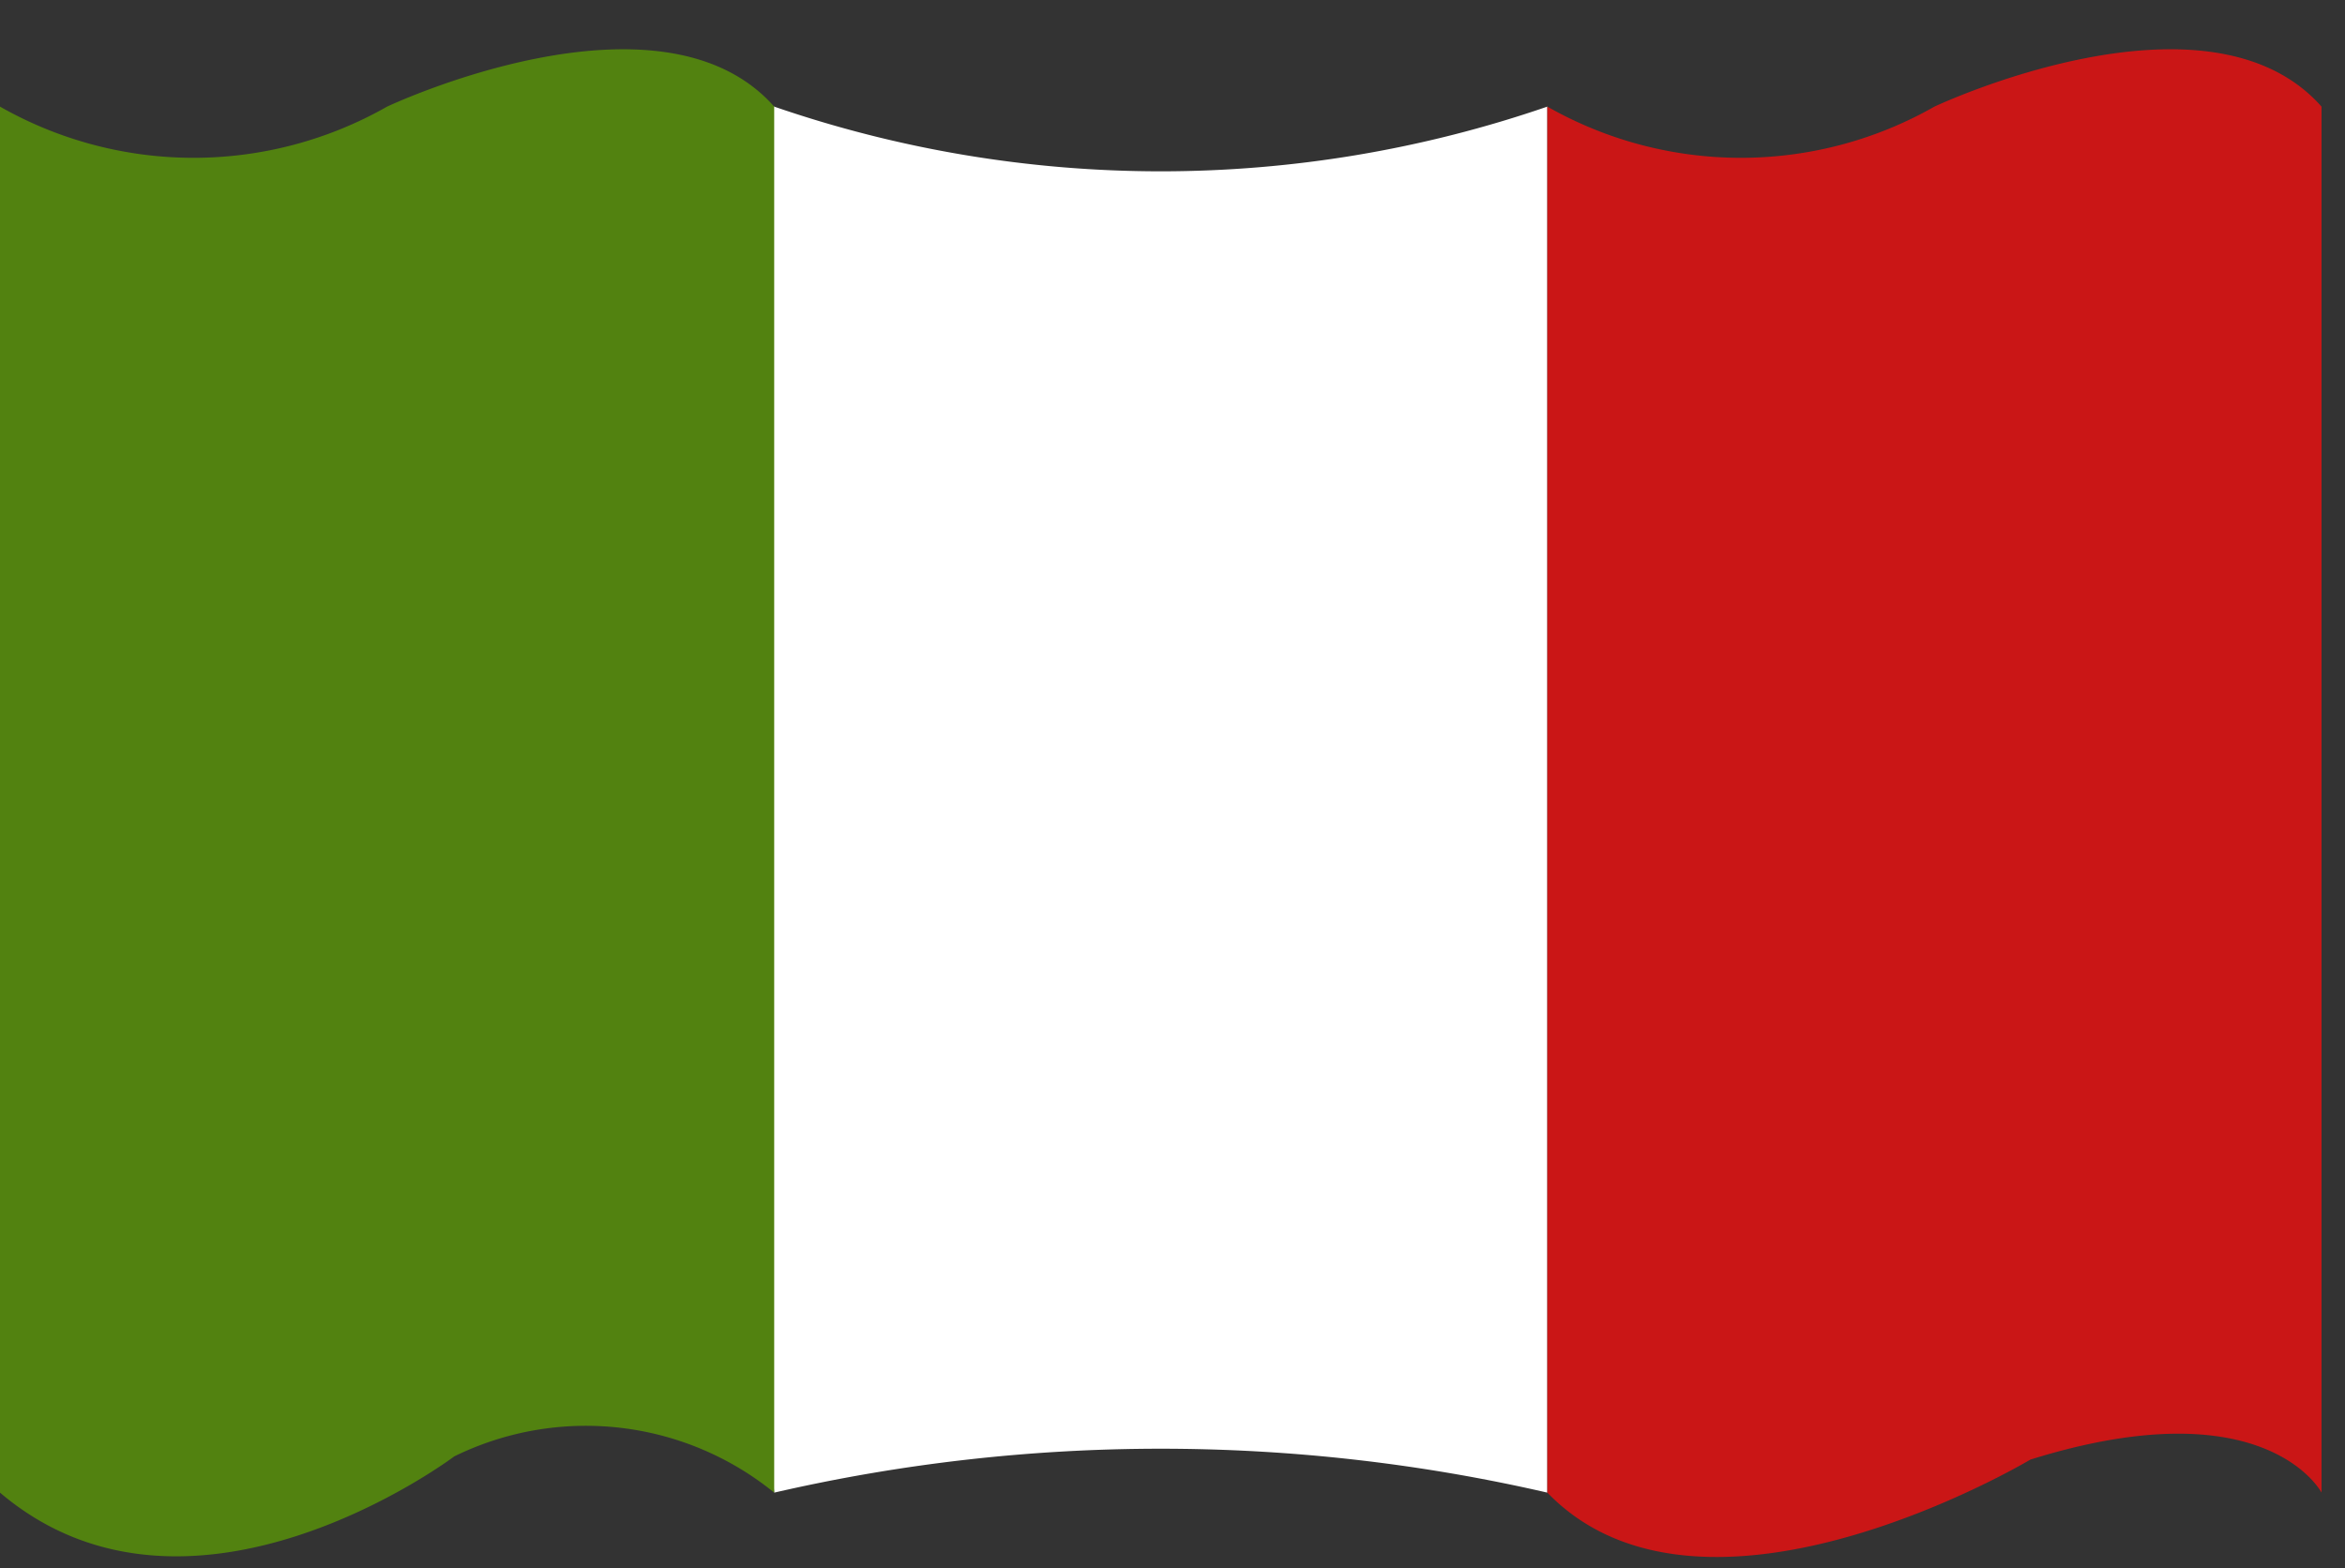
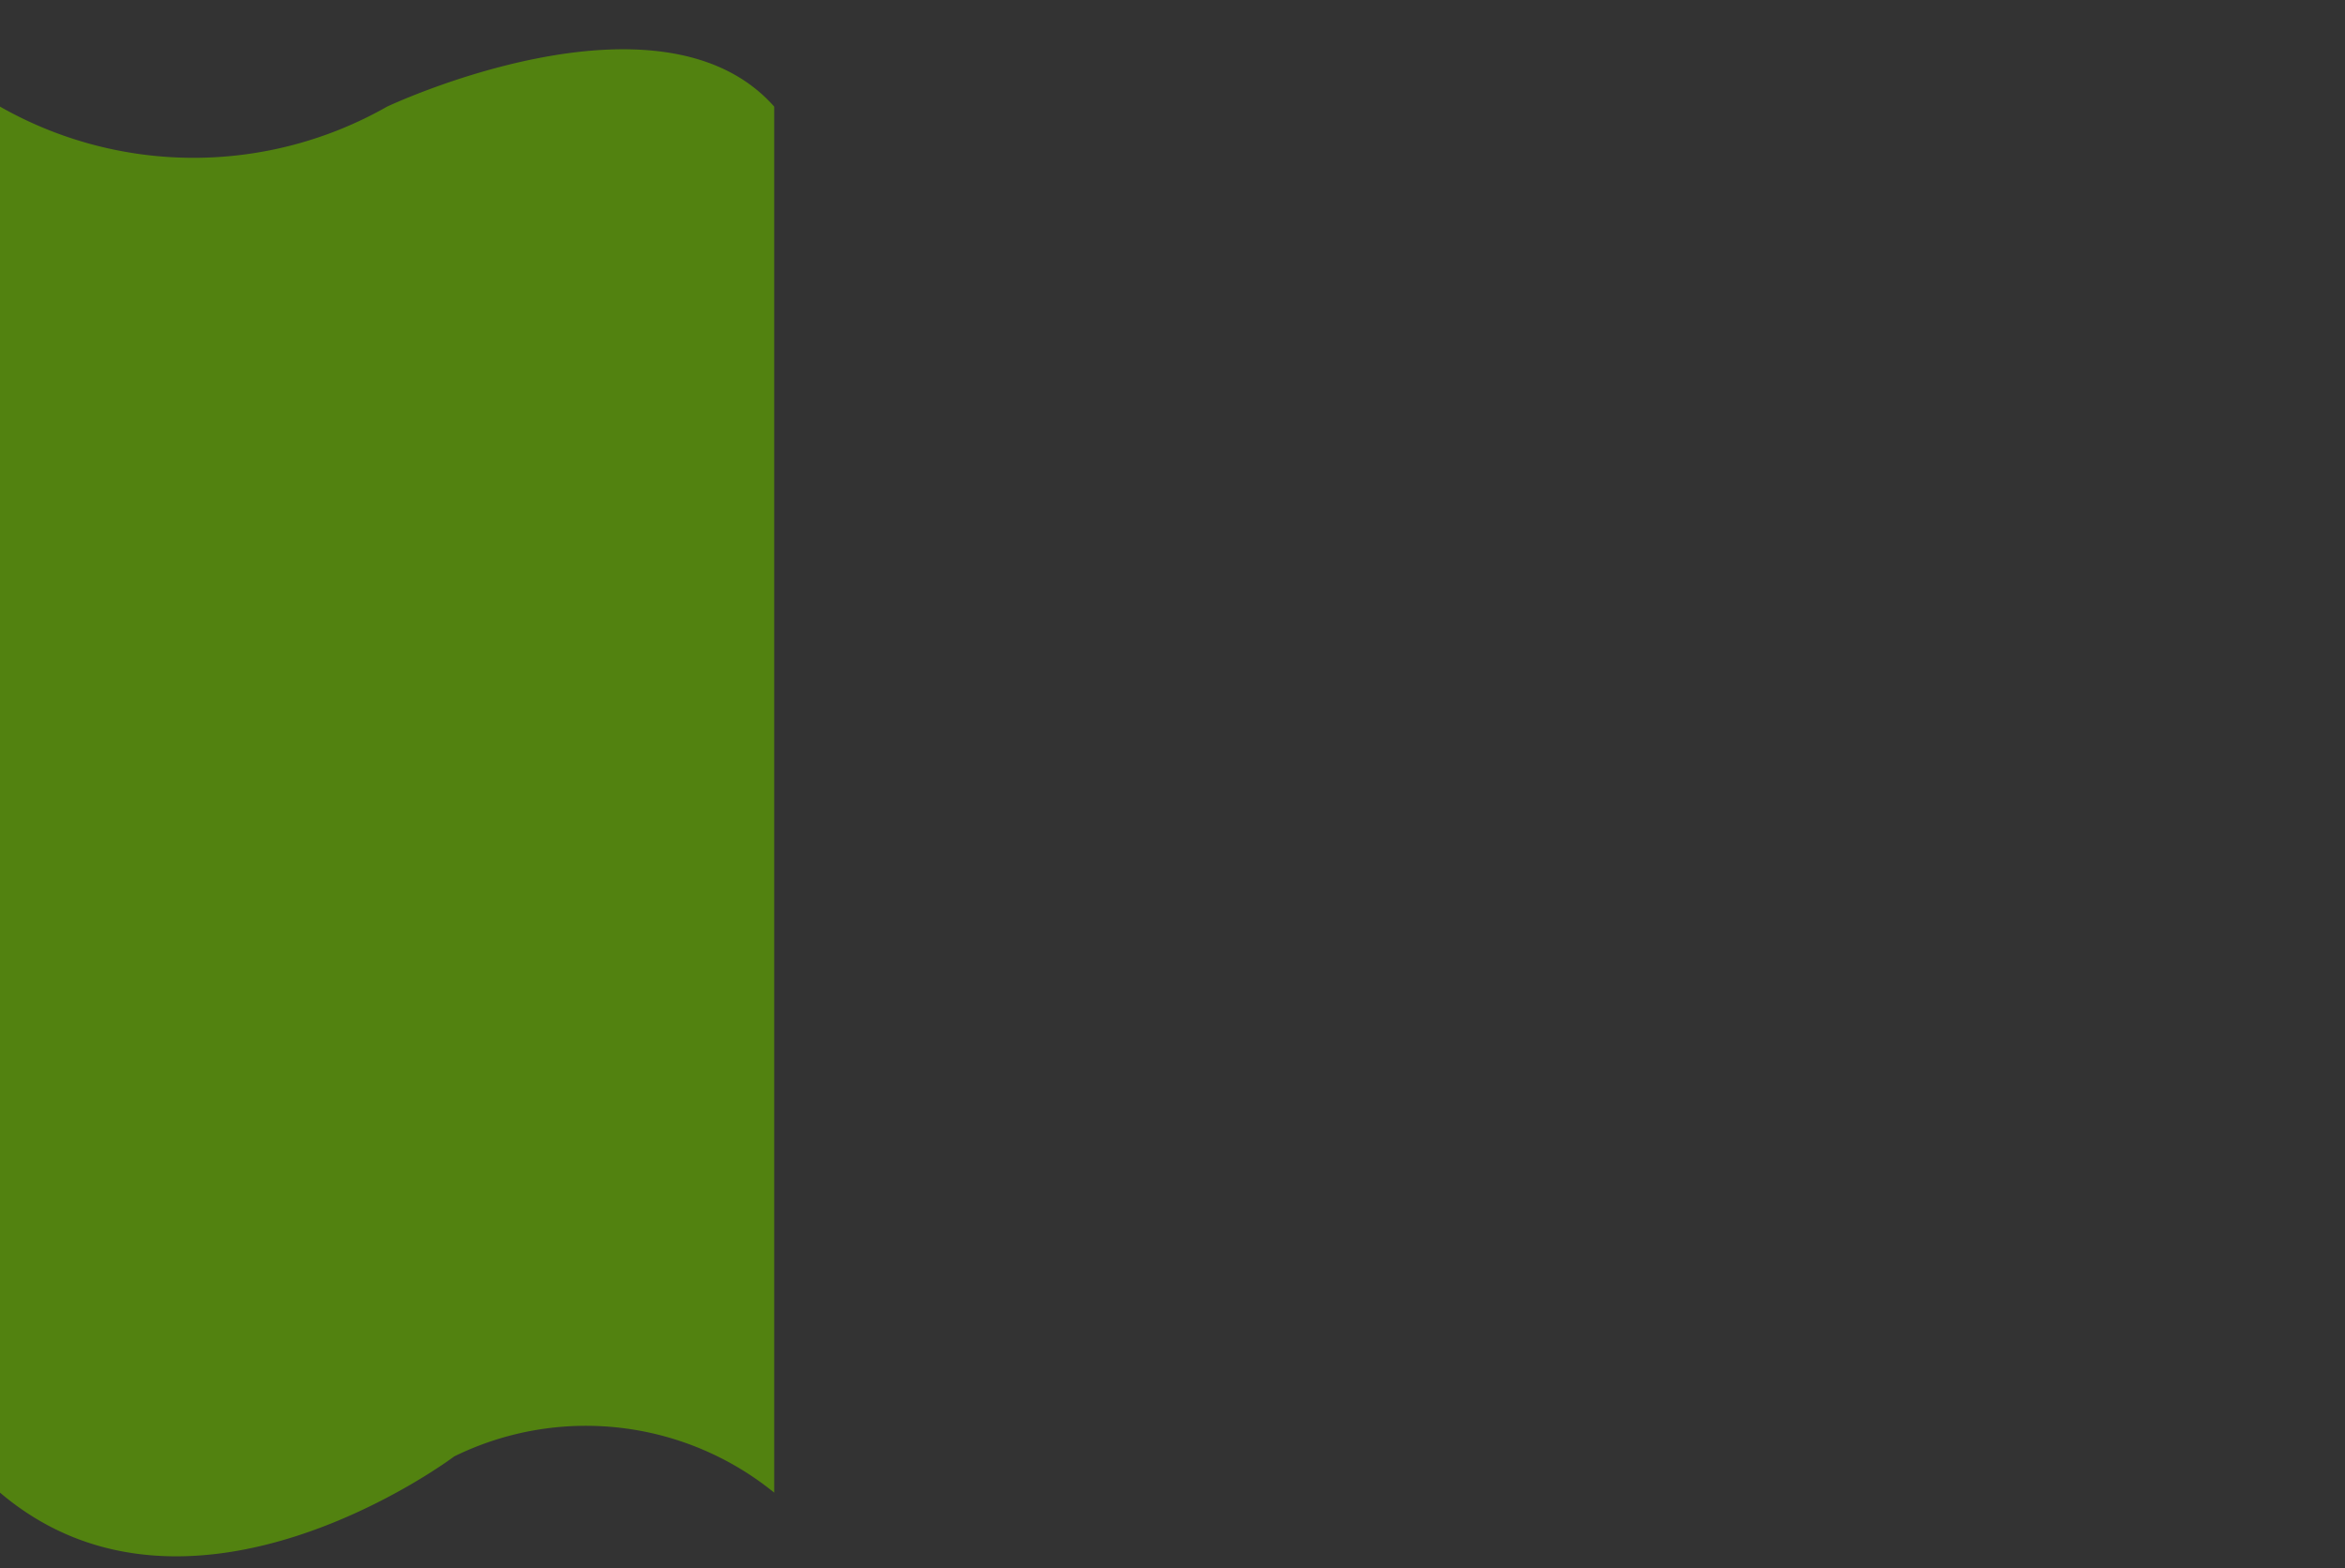
<svg xmlns="http://www.w3.org/2000/svg" id="Layer_1" data-name="Layer 1" viewBox="0 0 21.99 14.71">
  <rect x="0" y="0" width="21.99" height="14.71" fill="#333333" stroke="none" />
  <defs>
    <style>.cls-1{fill:#fff;}.cls-2{fill:#528210;}.cls-3{fill:#ca1616;}</style>
  </defs>
-   <path class="cls-1" d="M7.26,1c-1.15-.45,0,13,0,13a16.16,16.16,0,0,1,7.25,0V1A11.13,11.13,0,0,1,7.26,1Z" />
  <path class="cls-2" d="M7.26,1V14a2.8,2.8,0,0,0-3-.34S1.79,15.52,0,14V1A3.67,3.67,0,0,0,3.63,1S6.19-.21,7.26,1Z" />
-   <path class="cls-3" d="M21.77,1V14s-.52-1-2.73-.31c0,0-3.06,1.83-4.53.31V1a3.67,3.67,0,0,0,3.63,0S20.7-.21,21.77,1Z" />
</svg>